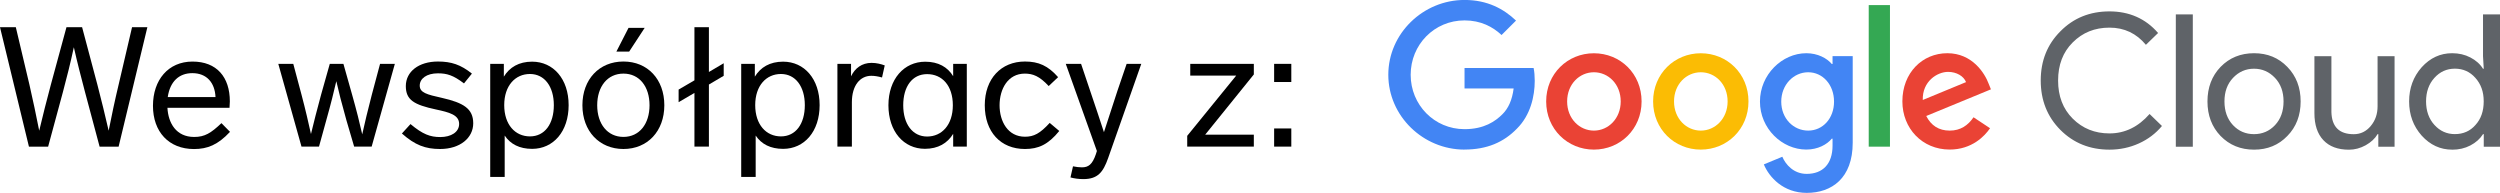
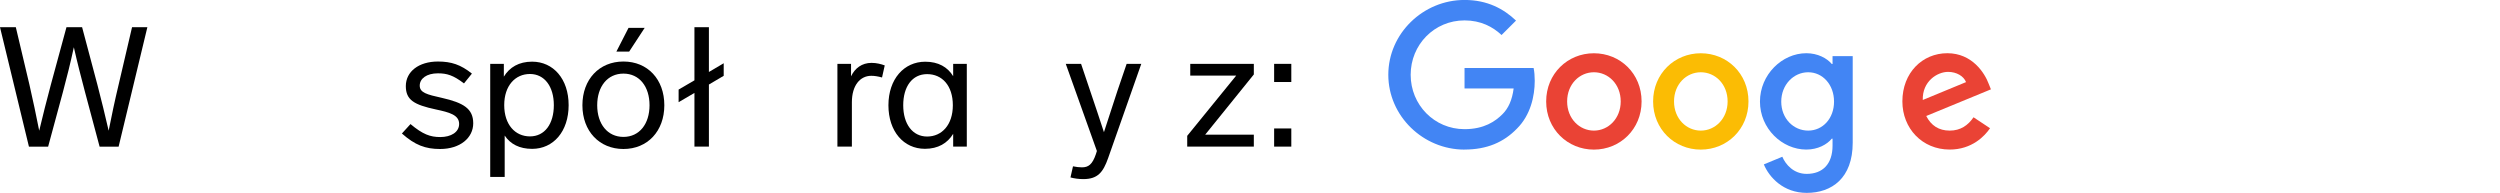
<svg xmlns="http://www.w3.org/2000/svg" id="a" data-name="Layer 1" width="535.58" height="41.32" viewBox="0 0 535.58 41.32">
  <g>
    <path d="M28.29,5.83h3.28l-6.16,25.59h-4.07l-3.14-11.75c-.83-3.14-1.66-6.34-2.38-9.55-.69,3.24-1.51,6.49-2.34,9.59l-3.17,11.71h-4.11L0,5.83h3.39l2.92,12.33c.76,3.32,1.44,6.56,2.09,9.84.79-3.28,1.59-6.52,2.49-9.84l3.35-12.33h3.35l3.28,12.33c.86,3.32,1.66,6.56,2.41,9.84.65-3.28,1.33-6.52,2.13-9.84l2.88-12.33Z" />
-     <path d="M49.27,28.25c-2.59,2.78-4.83,3.68-7.71,3.68-5.41,0-8.79-3.71-8.79-9.26s3.28-9.48,8.47-9.48,8,3.32,8,8.54c0,.36-.04,1.05-.07,1.37h-13.3c.18,3.28,1.87,6.24,5.73,6.24,2.27,0,3.6-.83,5.84-2.96l1.84,1.87ZM35.93,20.79h10.24c-.14-3.06-1.87-5.12-4.97-5.12-2.88,0-4.79,1.84-5.26,5.12Z" />
-     <path d="M81.42,13.68h3.17l-4.97,17.73h-3.75l-1.66-5.66c-1.01-3.57-1.66-6.16-2.16-8.36-.5,2.16-1.15,4.83-2.16,8.4l-1.55,5.62h-3.75l-4.97-17.73h3.21l1.77,6.63c.87,3.28,1.48,5.98,2.02,8.4.58-2.38,1.26-5.12,2.16-8.4l1.87-6.63h2.92l1.87,6.63c.94,3.32,1.62,6.05,2.16,8.47.54-2.42,1.19-5.19,2.05-8.47l1.77-6.63Z" />
    <path d="M101.09,15.78l-1.69,2.09c-2.31-1.77-3.68-2.16-5.59-2.16-2.41,0-3.89,1.12-3.89,2.63s1.51,1.91,4.76,2.63c4.61,1.05,6.7,2.31,6.7,5.44s-2.81,5.51-7.1,5.51c-3.14,0-5.37-.83-8.18-3.32l1.84-2.02c2.63,2.2,4.22,2.78,6.38,2.78,2.31,0,4.04-1.05,4.04-2.81,0-1.95-2.13-2.49-4.97-3.1-4.72-1.01-6.45-2.05-6.45-5.01,0-3.1,2.77-5.26,6.88-5.26,2.88,0,4.9.68,7.28,2.59Z" />
    <path d="M121.82,22.52c0,5.66-3.28,9.37-7.82,9.37-2.7,0-4.65-1.01-5.88-2.85v8.87h-3.1V13.68h2.92v2.74c1.23-2.02,3.24-3.21,6.06-3.21,4.54,0,7.82,3.71,7.82,9.3ZM118.65,22.52c0-3.96-1.98-6.67-5.12-6.67s-5.51,2.49-5.51,6.67,2.34,6.7,5.51,6.7,5.12-2.67,5.12-6.7Z" />
    <path d="M142.32,22.55c0,5.55-3.6,9.37-8.76,9.37s-8.79-3.82-8.79-9.37,3.6-9.37,8.79-9.37,8.76,3.82,8.76,9.37ZM127.94,22.55c0,4,2.2,6.78,5.62,6.78s5.59-2.78,5.59-6.78-2.16-6.78-5.59-6.78-5.62,2.78-5.62,6.78ZM138.11,5.97l-3.32,5.08h-2.74l2.6-5.08h3.46Z" />
    <path d="M155.04,13.54v2.7l-3.17,1.87v13.3h-3.1v-11.5l-3.39,1.98v-2.7l3.39-1.98V5.83h3.1v9.59l3.17-1.87Z" />
-     <path d="M175.59,22.52c0,5.66-3.28,9.37-7.82,9.37-2.7,0-4.65-1.01-5.88-2.85v8.87h-3.1V13.68h2.92v2.74c1.23-2.02,3.24-3.21,6.06-3.21,4.54,0,7.82,3.71,7.82,9.3ZM172.42,22.52c0-3.96-1.98-6.67-5.12-6.67s-5.51,2.49-5.51,6.67,2.34,6.7,5.51,6.7,5.12-2.67,5.12-6.7Z" />
    <path d="M189.54,14.01l-.58,2.59c-.9-.25-1.62-.36-2.31-.36-2.38,0-4.15,2.05-4.15,5.66v9.51h-3.1V13.68h2.92v2.67c.83-1.73,2.31-2.88,4.4-2.88,1.05,0,2.02.25,2.81.54Z" />
    <path d="M204.2,13.68h2.92v17.73h-2.92v-2.74c-1.23,2.02-3.24,3.21-6.05,3.21-4.54,0-7.82-3.71-7.82-9.33s3.35-9.33,7.89-9.33c2.81,0,4.79,1.15,5.98,3.1v-2.63ZM204.13,22.55c0-4.22-2.31-6.67-5.51-6.67s-5.12,2.67-5.12,6.67,1.98,6.7,5.12,6.7,5.51-2.49,5.51-6.7Z" />
-     <path d="M224.67,18.44c-1.98-2.13-3.39-2.67-5.12-2.67-3.64,0-5.41,3.32-5.41,6.78s1.77,6.74,5.44,6.74c1.91,0,3.21-.68,5.3-2.96l2.05,1.73c-2.38,2.92-4.47,3.86-7.35,3.86-5.23,0-8.61-3.68-8.61-9.37s3.5-9.37,8.61-9.37c2.92,0,4.94.9,7.1,3.35l-2.02,1.91Z" />
    <path d="M241.36,13.68h3.14l-7.1,20.18c-1.08,3.06-2.23,4.51-5.33,4.51-.97,0-1.98-.14-2.74-.36l.54-2.38c.65.14,1.33.22,1.91.22,1.37,0,2.23-.58,2.99-2.81l.22-.69-6.67-18.67h3.28l1.98,5.88c.97,2.81,2.09,6.23,2.92,8.76.83-2.52,1.91-5.91,2.88-8.83l1.98-5.8Z" />
    <path d="M268.61,13.68v2.27l-10.42,12.9h10.42v2.56h-14.27v-2.31l10.49-12.9h-9.84v-2.52h13.62Z" />
    <path d="M276.64,13.68v3.89h-3.68v-3.89h3.68ZM276.64,27.52v3.89h-3.68v-3.89h3.68Z" />
  </g>
  <g>
-     <path d="M451.92,32.06c-4.2,0-7.71-1.41-10.53-4.24-2.8-2.82-4.2-6.35-4.2-10.57s1.4-7.73,4.2-10.53c2.8-2.85,6.31-4.28,10.53-4.28s7.75,1.54,10.41,4.63l-2.61,2.53c-2.03-2.45-4.63-3.68-7.8-3.68s-5.77,1.06-7.88,3.17c-2.09,2.08-3.13,4.8-3.13,8.16s1.04,6.07,3.13,8.16c2.11,2.11,4.74,3.17,7.88,3.17,3.3,0,6.16-1.39,8.59-4.16l2.65,2.57c-1.34,1.61-3,2.86-4.95,3.74s-4.05,1.33-6.29,1.33ZM469.77,3.08v28.35h-3.64V3.08h3.64ZM472.91,21.73c0-2.98.94-5.45,2.81-7.4,1.9-1.95,4.29-2.93,7.17-2.93s5.25.98,7.13,2.93c1.9,1.95,2.85,4.42,2.85,7.4s-.95,5.48-2.85,7.4c-1.87,1.95-4.25,2.93-7.13,2.93s-5.27-.98-7.17-2.93c-1.87-1.95-2.81-4.42-2.81-7.4ZM476.55,21.73c0,2.08.61,3.77,1.82,5.07,1.21,1.29,2.72,1.94,4.51,1.94s3.3-.65,4.51-1.94c1.21-1.29,1.82-2.98,1.82-5.07s-.61-3.74-1.82-5.03c-1.24-1.32-2.75-1.98-4.51-1.98s-3.27.66-4.51,1.98c-1.22,1.29-1.82,2.97-1.82,5.03ZM512.99,31.43h-3.48v-2.69h-.16c-.55.95-1.41,1.74-2.55,2.38-1.15.63-2.34.95-3.58.95-2.38,0-4.2-.68-5.48-2.04-1.28-1.36-1.92-3.29-1.92-5.8v-12.19h3.64v11.96c.08,3.17,1.68,4.75,4.79,4.75,1.45,0,2.67-.59,3.64-1.76.98-1.17,1.46-2.58,1.46-4.22v-10.73h3.64v19.4ZM525.33,32.06c-2.53,0-4.71-1-6.53-3.01-1.8-2.03-2.69-4.47-2.69-7.32s.9-5.29,2.69-7.32c1.82-2.01,4-3.01,6.53-3.01,1.43,0,2.73.3,3.9.91,1.18.61,2.08,1.41,2.71,2.42h.16l-.16-2.69V3.08h3.64v28.35h-3.48v-2.69h-.16c-.63,1-1.54,1.81-2.71,2.42s-2.47.91-3.9.91ZM525.92,28.73c1.79,0,3.26-.65,4.39-1.94,1.19-1.29,1.78-2.98,1.78-5.07s-.6-3.71-1.78-5.03c-1.16-1.32-2.63-1.98-4.39-1.98s-3.21.66-4.4,1.98c-1.19,1.32-1.78,3-1.78,5.03s.6,3.74,1.78,5.03c1.19,1.32,2.65,1.98,4.4,1.98Z" fill="#5f6368" />
    <g id="b" data-name="75x24px">
      <path d="M313.75,32.05c-8.87,0-16.33-7.19-16.33-16.03s7.46-16.03,16.33-16.03c4.91,0,8.4,1.92,11.03,4.42l-3.1,3.09c-1.88-1.76-4.44-3.13-7.93-3.13-6.48,0-11.54,5.2-11.54,11.65s5.07,11.65,11.54,11.65c4.2,0,6.6-1.68,8.13-3.21,1.26-1.25,2.08-3.05,2.39-5.51h-10.52v-4.38h14.8c.16.78.24,1.72.24,2.74,0,3.28-.9,7.35-3.81,10.24-2.83,2.93-6.44,4.49-11.23,4.49Z" fill="#4285f4" />
      <path d="M351.68,21.73c0,5.94-4.59,10.32-10.22,10.32s-10.22-4.38-10.22-10.32,4.59-10.32,10.22-10.32,10.22,4.34,10.22,10.32ZM347.21,21.73c0-3.71-2.66-6.25-5.74-6.25s-5.74,2.54-5.74,6.25,2.66,6.25,5.74,6.25,5.74-2.58,5.74-6.25Z" fill="#ea4335" />
      <path d="M374.58,21.73c0,5.94-4.59,10.32-10.22,10.32s-10.21-4.38-10.21-10.32,4.59-10.32,10.21-10.32,10.22,4.34,10.22,10.32ZM370.11,21.73c0-3.71-2.66-6.25-5.74-6.25s-5.74,2.54-5.74,6.25,2.66,6.25,5.74,6.25,5.74-2.58,5.74-6.25Z" fill="#fbbc04" />
      <path d="M396.91,12.04v18.53c0,7.62-4.51,10.75-9.85,10.75-5.03,0-8.05-3.36-9.19-6.1l3.96-1.64c.71,1.68,2.43,3.67,5.22,3.67,3.42,0,5.54-2.11,5.54-6.06v-1.49h-.16c-1.02,1.25-2.98,2.34-5.46,2.34-5.18,0-9.93-4.49-9.93-10.28s4.75-10.36,9.93-10.36c2.47,0,4.44,1.09,5.46,2.31h.16v-1.68h4.32ZM392.91,21.77c0-3.63-2.43-6.29-5.54-6.29s-5.77,2.66-5.77,6.29,2.63,6.21,5.77,6.21,5.54-2.62,5.54-6.21Z" fill="#4285f4" />
-       <path d="M404.89,1.09v30.33h-4.55V1.09h4.55Z" fill="#34a853" />
+       <path d="M404.89,1.09v30.33h-4.55h4.55Z" fill="#34a853" />
      <path d="M422.8,25.13l3.53,2.34c-1.14,1.68-3.89,4.57-8.64,4.57-5.89,0-10.14-4.53-10.14-10.32,0-6.14,4.29-10.32,9.63-10.32s8.01,4.26,8.87,6.57l.47,1.17-13.86,5.71c1.06,2.07,2.71,3.13,5.03,3.13s3.93-1.13,5.1-2.85ZM411.92,21.42l9.27-3.83c-.51-1.29-2.04-2.19-3.85-2.19-2.32,0-5.54,2.03-5.42,6.02Z" fill="#ea4335" />
    </g>
  </g>
</svg>